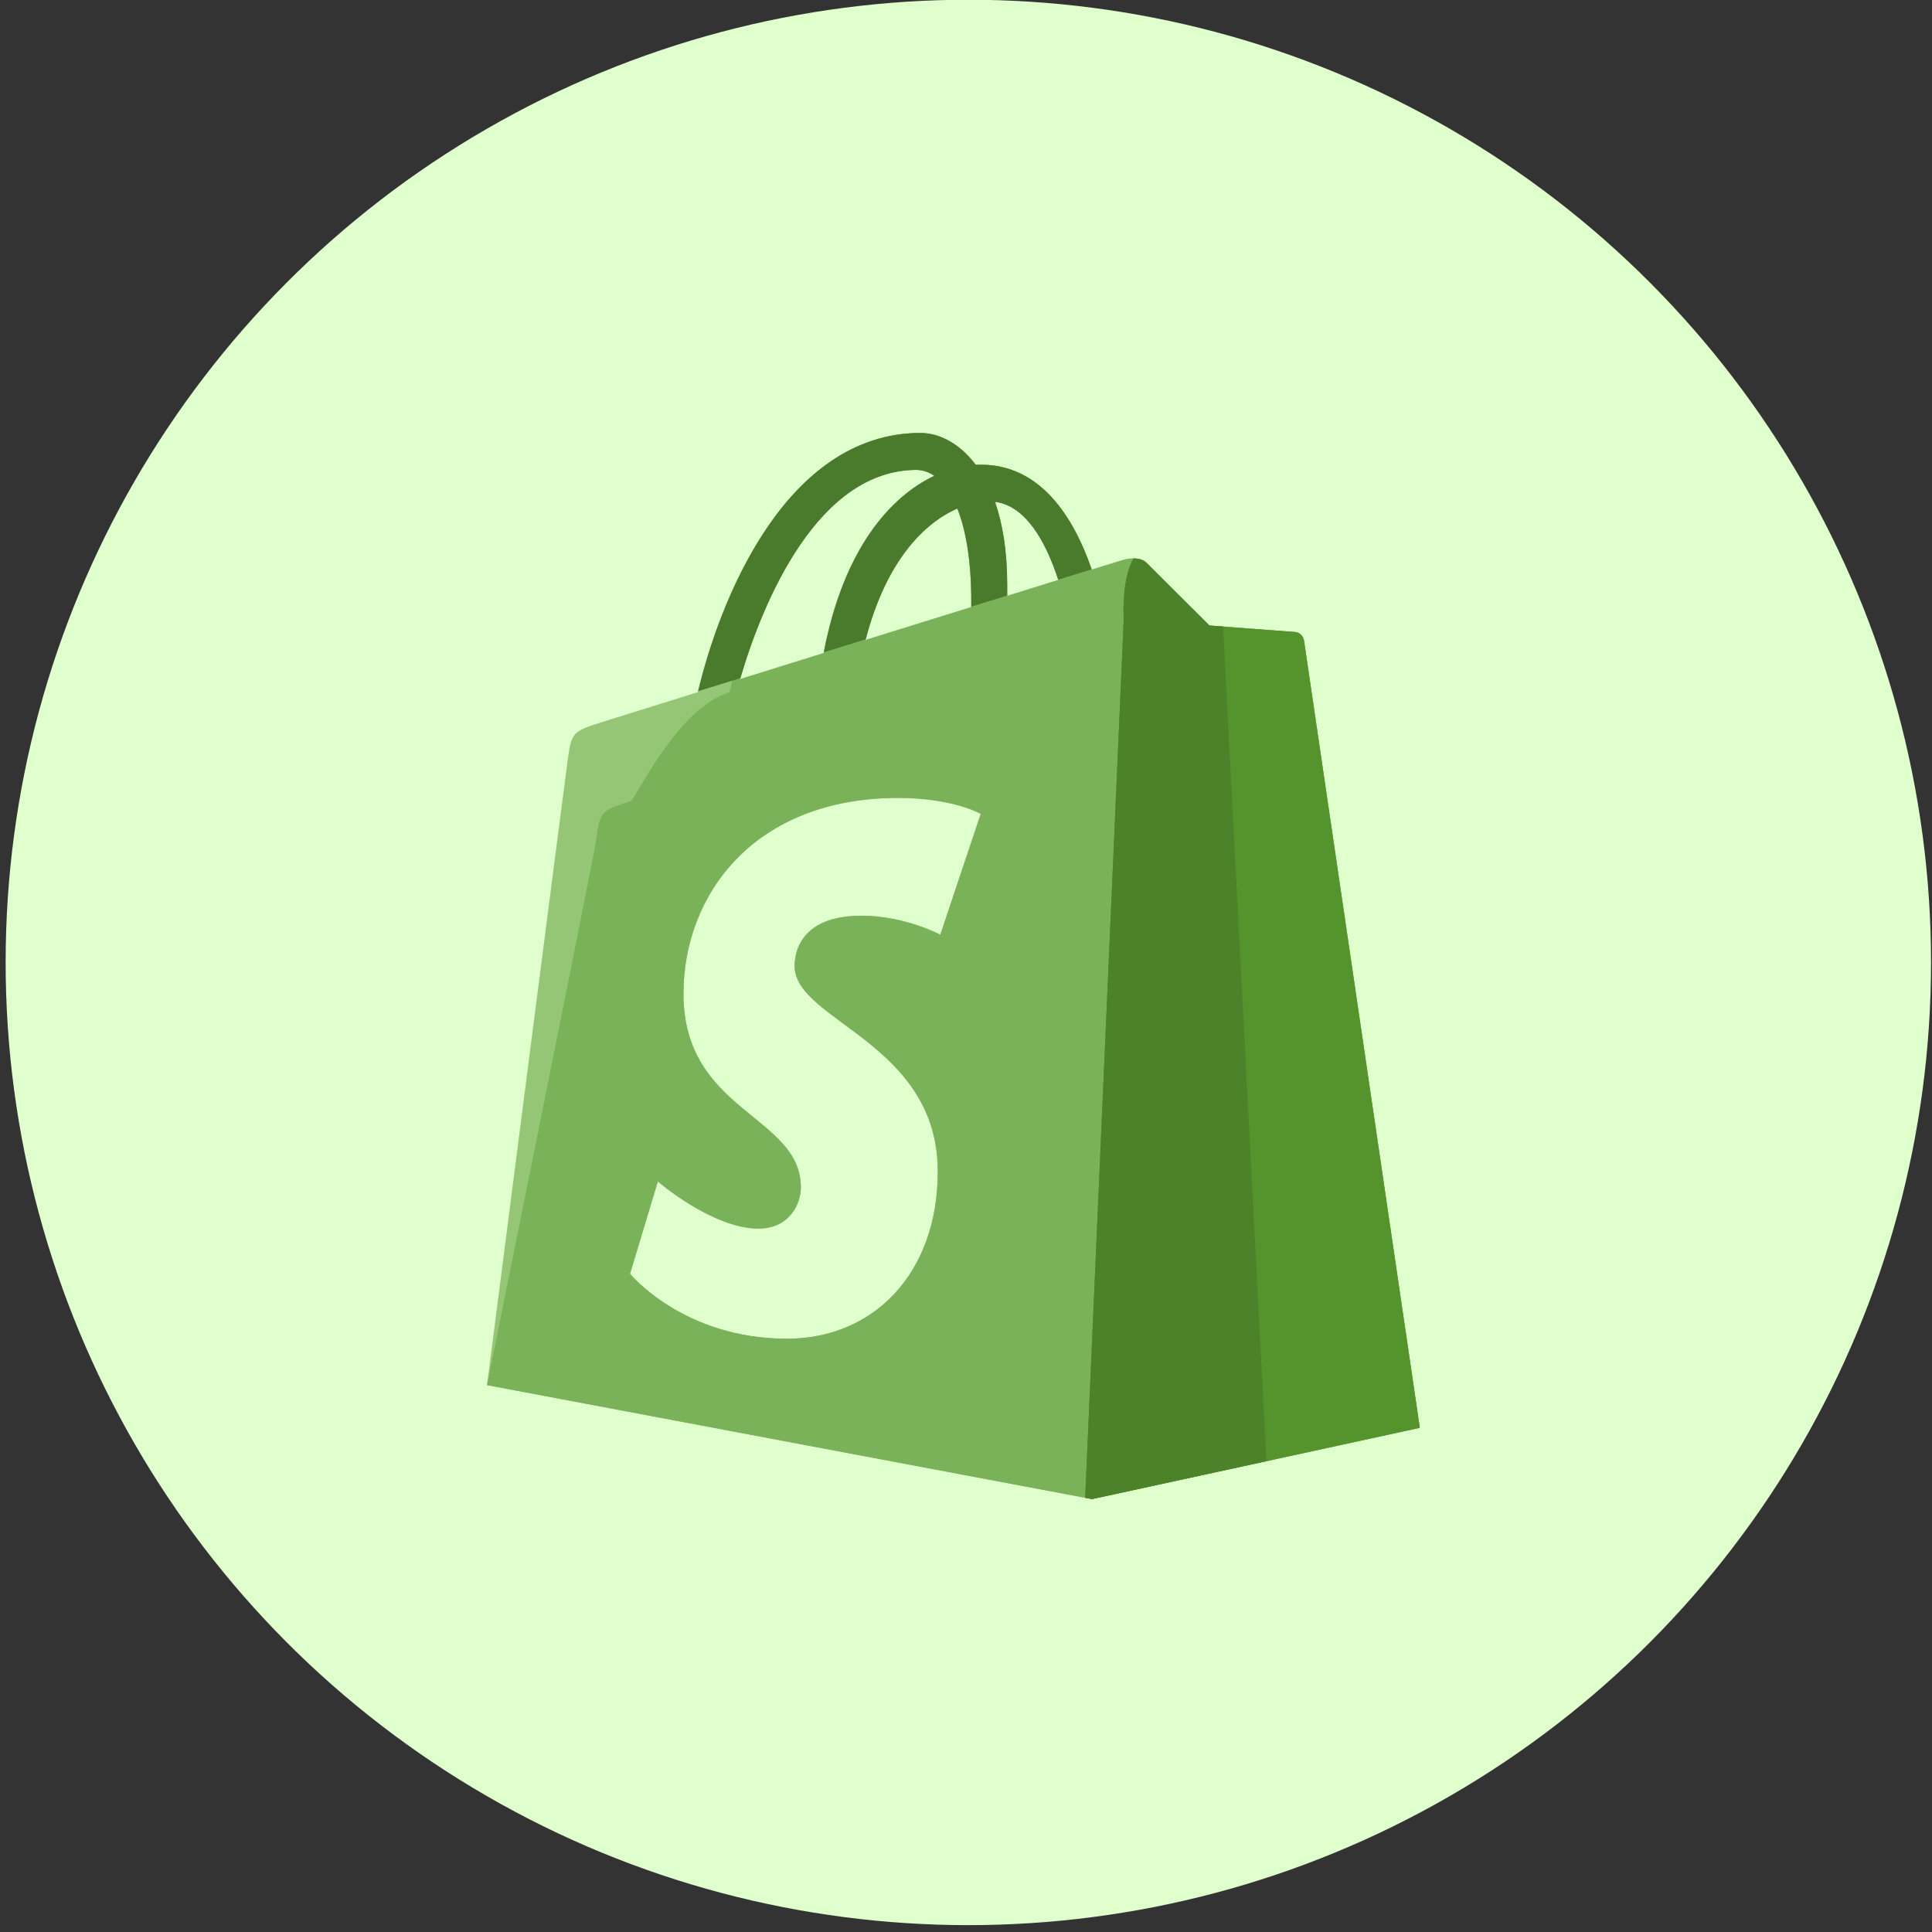
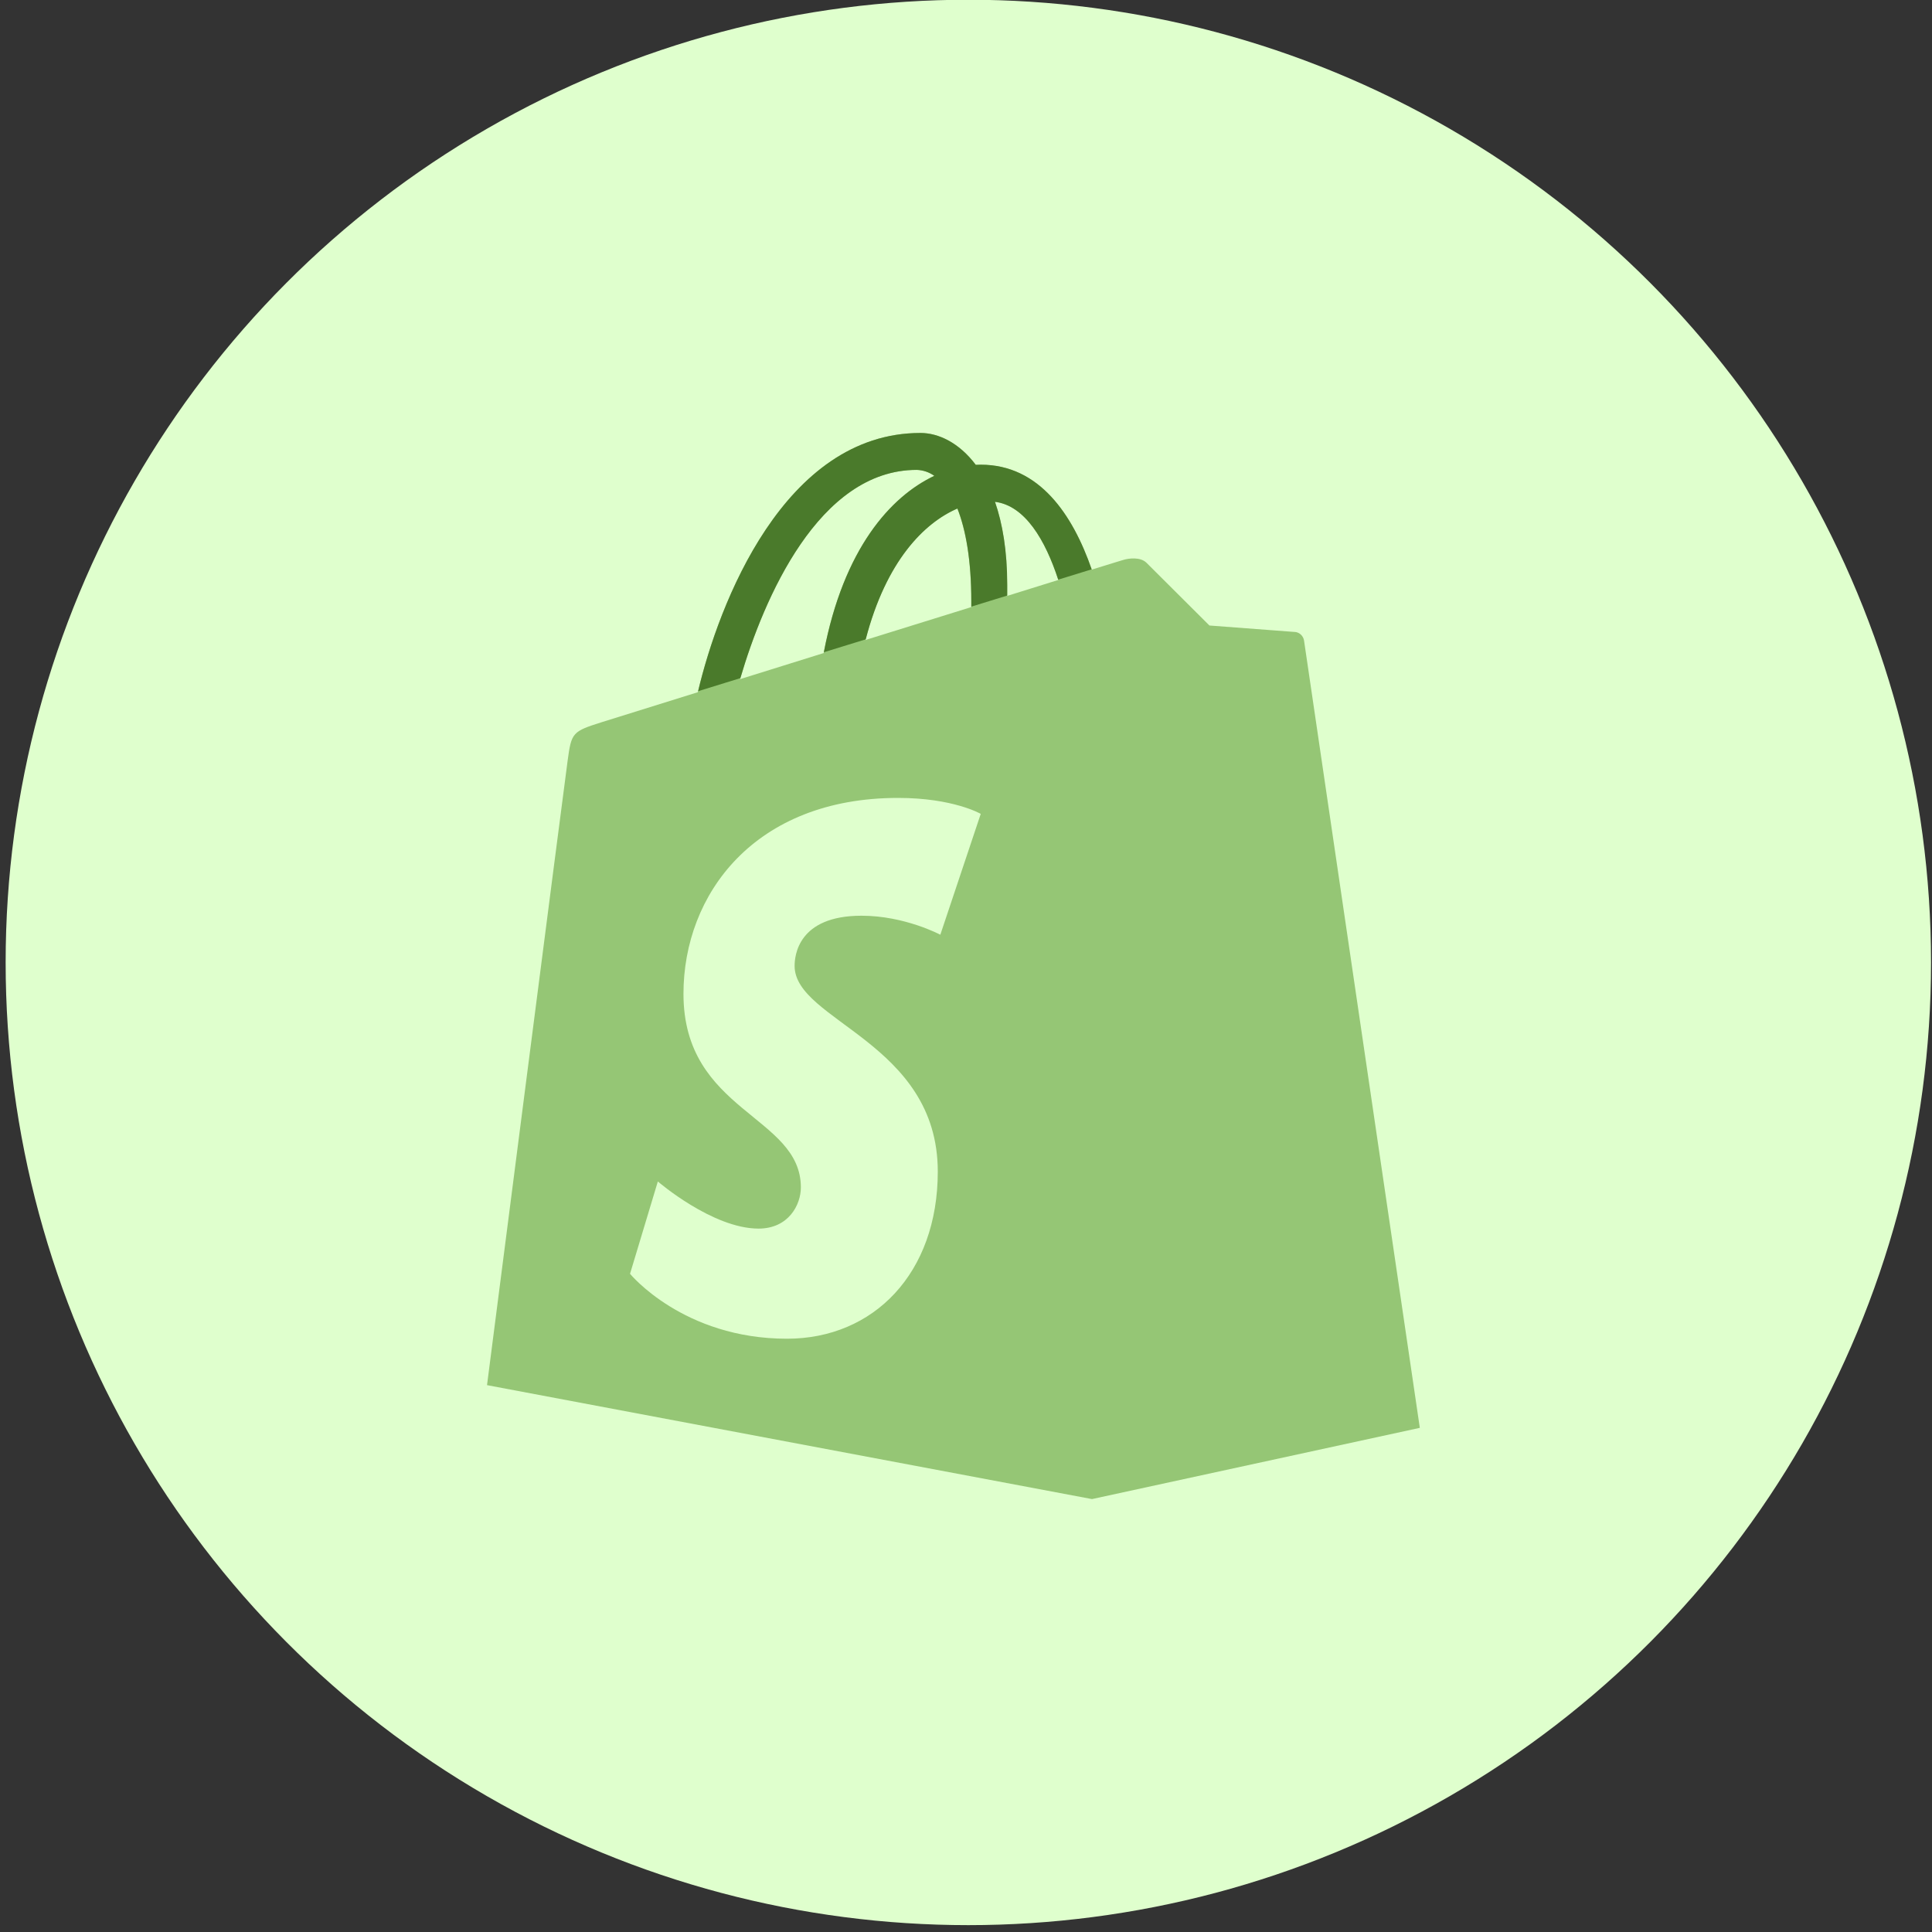
<svg xmlns="http://www.w3.org/2000/svg" width="38" height="38" viewBox="0 0 38 38" fill="none">
  <rect x="0" y="0" width="38" height="38" fill="#333333" stroke="none" />
  <circle cx="19.046" cy="18.93" r="18.935" fill="#DFFFCD" />
  <path d="M25.467 12.43C25.391 12.423 23.788 12.303 23.788 12.303L22.551 11.07C22.428 10.947 22.19 10.983 22.097 11.012C22.084 11.014 21.854 11.087 21.473 11.204C21.102 10.129 20.444 9.14 19.29 9.14L19.192 9.142C18.864 8.707 18.456 8.516 18.105 8.516C15.414 8.516 14.129 11.897 13.725 13.615L11.843 14.202C11.258 14.387 11.24 14.405 11.165 14.958C11.106 15.376 9.579 27.244 9.579 27.244L21.478 29.485L27.926 28.084L25.649 12.6C25.642 12.555 25.62 12.513 25.587 12.482C25.554 12.451 25.511 12.432 25.465 12.429M19.103 11.824V11.941L17.022 12.588C17.424 11.036 18.173 10.284 18.829 10.002C18.995 10.418 19.103 11.017 19.103 11.824ZM18.031 9.242C18.155 9.246 18.276 9.287 18.377 9.359C17.514 9.767 16.59 10.795 16.2 12.845L14.556 13.358C15.013 11.791 16.098 9.242 18.031 9.242ZM18.495 18.385C18.495 18.385 17.797 18.011 16.945 18.011C15.693 18.011 15.629 18.802 15.629 18.999C15.629 20.084 18.445 20.501 18.445 23.044C18.445 25.044 17.183 26.331 15.479 26.331C13.438 26.331 12.392 25.054 12.392 25.054L12.939 23.238C12.939 23.238 14.012 24.165 14.92 24.165C15.511 24.165 15.752 23.696 15.752 23.355C15.752 21.938 13.443 21.874 13.443 19.547C13.443 17.589 14.841 15.694 17.664 15.694C18.751 15.694 19.29 16.008 19.29 16.008L18.495 18.385ZM19.809 11.721V11.503C19.809 10.834 19.718 10.295 19.57 9.869C20.164 9.944 20.561 10.624 20.816 11.407L19.809 11.721Z" fill="#95C675" />
-   <path d="M25.467 12.43C25.391 12.423 23.788 12.303 23.788 12.303L22.551 11.07C22.428 10.947 22.19 10.983 22.097 11.012C22.084 11.014 21.854 11.087 21.473 11.204C21.102 10.129 20.444 9.14 19.29 9.14L19.192 9.142C18.864 8.707 18.456 8.516 18.105 8.516C15.414 8.516 14.75 11.897 14.348 13.615C13.302 13.941 12.499 15.728 12.405 15.758C11.82 15.943 11.802 15.96 11.727 16.514C11.667 16.932 9.579 27.244 9.579 27.244L21.478 29.485L27.926 28.084L25.649 12.6C25.642 12.555 25.62 12.513 25.587 12.482C25.554 12.451 25.511 12.432 25.465 12.429M19.103 11.824V11.941L17.022 12.588C17.424 11.036 18.173 10.284 18.829 10.002C18.995 10.418 19.103 11.017 19.103 11.824ZM18.031 9.242C18.155 9.246 18.276 9.287 18.377 9.359C17.514 9.767 16.59 10.795 16.2 12.845L14.556 13.358C15.013 11.791 16.098 9.242 18.031 9.242ZM18.495 18.385C18.495 18.385 17.797 18.011 16.945 18.011C15.693 18.011 15.629 18.802 15.629 18.999C15.629 20.084 18.445 20.501 18.445 23.044C18.445 25.044 17.183 26.331 15.479 26.331C13.438 26.331 12.392 25.054 12.392 25.054L12.939 23.238C12.939 23.238 14.012 24.165 14.92 24.165C15.511 24.165 15.752 23.696 15.752 23.355C15.752 21.938 13.443 21.874 13.443 19.547C13.443 17.589 14.841 15.694 17.664 15.694C18.751 15.694 19.29 16.008 19.29 16.008L18.495 18.385ZM19.809 11.721V11.503C19.809 10.834 19.718 10.295 19.57 9.869C20.164 9.944 20.561 10.624 20.816 11.407L19.809 11.721Z" fill="#79B259" />
-   <path d="M21.478 29.485L27.926 28.083L25.648 12.6C25.641 12.555 25.62 12.514 25.587 12.483C25.554 12.453 25.511 12.434 25.466 12.43C25.391 12.423 23.787 12.305 23.787 12.305L22.551 11.07C22.486 11.005 22.388 10.986 22.296 10.984C22.052 11.399 22.102 12.187 22.102 12.187L21.344 29.46L21.478 29.485Z" fill="#55932C" />
  <path d="M19.291 9.14L19.192 9.143C18.864 8.707 18.458 8.516 18.105 8.516C15.426 8.516 14.139 11.872 13.731 13.595L14.562 13.338C15.023 11.771 16.106 9.242 18.031 9.242C18.155 9.246 18.276 9.287 18.377 9.359C17.517 9.766 16.595 10.79 16.204 12.829L17.028 12.575C17.43 11.031 18.178 10.285 18.832 10.002C18.996 10.42 19.105 11.018 19.105 11.825V11.932L19.811 11.714V11.504C19.811 10.835 19.718 10.297 19.57 9.87C20.163 9.945 20.56 10.623 20.814 11.401L21.472 11.198C21.099 10.125 20.443 9.14 19.291 9.14Z" fill="#4A7A2B" />
-   <path d="M24.056 12.323L23.787 12.303L22.55 11.07C22.485 11.005 22.387 10.986 22.295 10.984C22.05 11.399 22.102 12.187 22.102 12.187L21.344 29.46L21.478 29.485L24.909 28.74L24.056 12.323Z" fill="#4C822A" />
</svg>